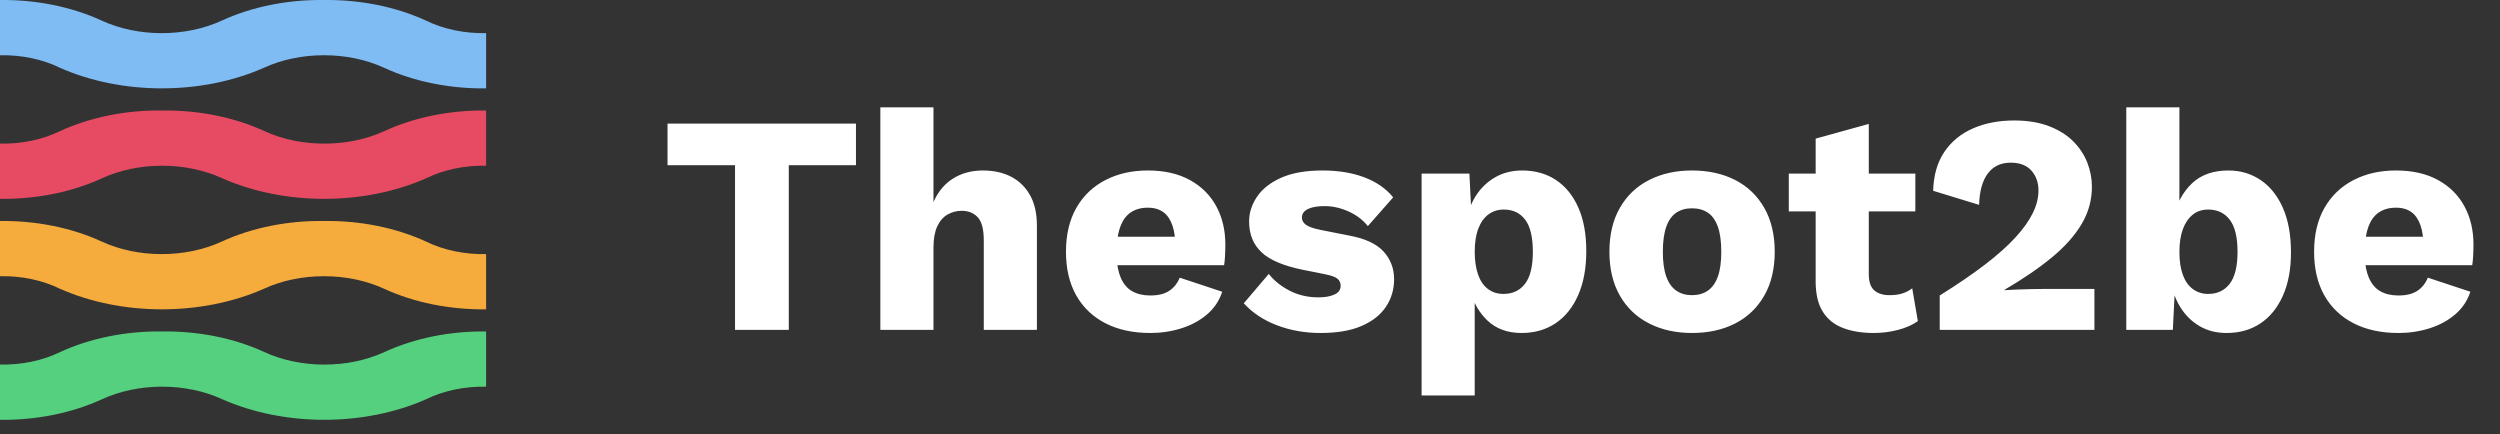
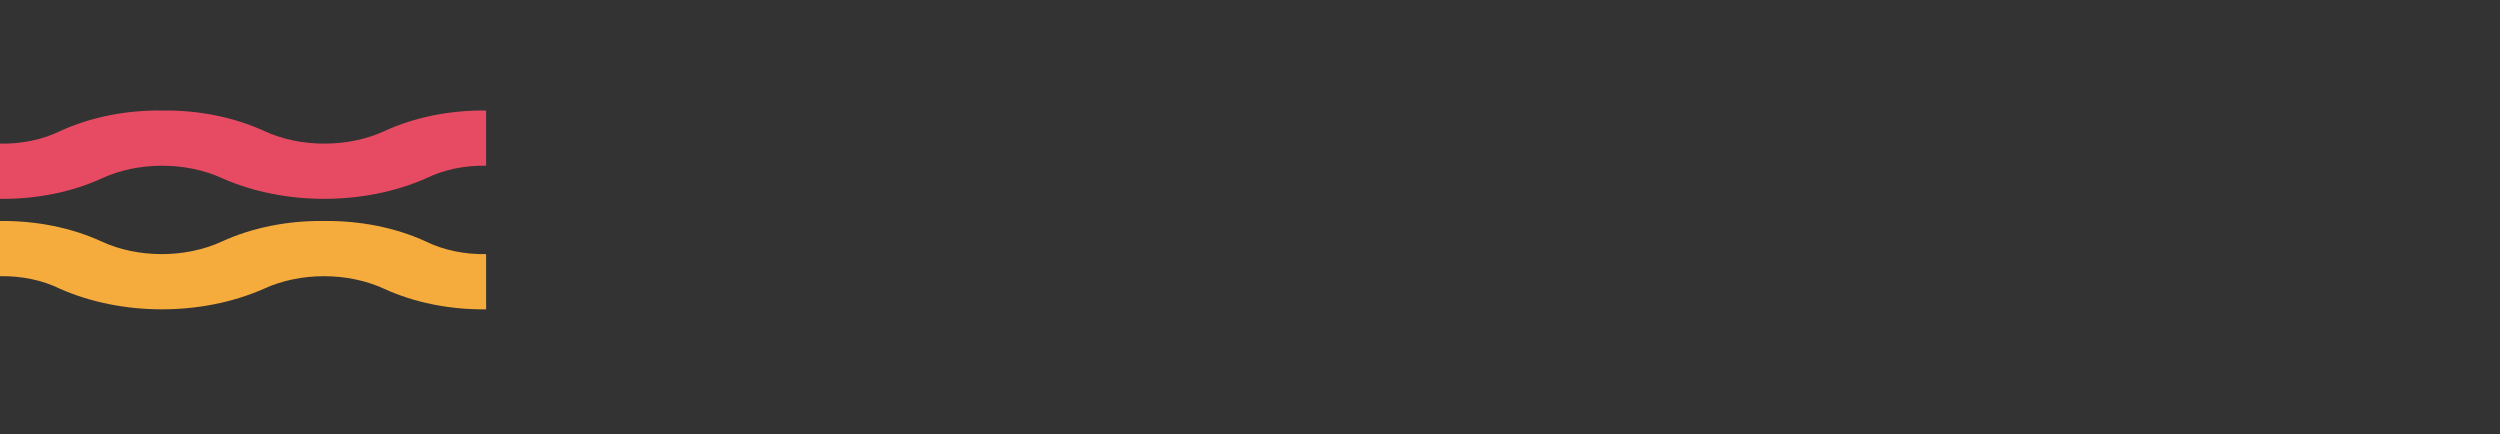
<svg xmlns="http://www.w3.org/2000/svg" width="144px" height="25px" viewBox="0 0 144 25" version="1.1">
  <rect x="0" y="0" width="144" height="25" fill="#333333" stroke="none" />
  <g id="Page-1" stroke="none" stroke-width="1" fill="none" fill-rule="evenodd">
    <g id="1.1_D_homepage_deconnecte" transform="translate(-40, -31)" fill-rule="nonzero">
      <g id="Logo" transform="translate(40, 31)">
        <g id="Group-12" transform="translate(38, 2)" fill="#FFFFFF">
-           <path d="M7.434,17 L7.434,7.514 L11.304,7.514 L11.304,5.12 L0.45,5.12 L0.45,7.514 L4.338,7.514 L4.338,17 L7.434,17 Z M15.768,17 L15.768,12.266 C15.768,11.762 15.84,11.354 15.984,11.042 C16.128,10.73 16.326,10.502 16.578,10.358 C16.83,10.214 17.1,10.142 17.388,10.142 C17.772,10.142 18.081,10.265 18.315,10.511 C18.549,10.757 18.666,11.204 18.666,11.852 L18.666,11.852 L18.666,17 L21.726,17 L21.726,11.006 C21.726,10.298 21.594,9.71 21.33,9.242 C21.066,8.774 20.703,8.42 20.241,8.18 C19.779,7.94 19.236,7.82 18.612,7.82 C17.964,7.82 17.394,7.973 16.902,8.279 C16.41,8.585 16.032,9.038 15.768,9.638 L15.768,9.638 L15.768,4.184 L12.708,4.184 L12.708,17 L15.768,17 Z M28.26,17.18 C28.884,17.18 29.481,17.09 30.051,16.91 C30.621,16.73 31.113,16.463 31.527,16.109 C31.941,15.755 32.232,15.32 32.4,14.804 L32.4,14.804 L29.952,13.994 C29.82,14.318 29.619,14.57 29.349,14.75 C29.079,14.93 28.716,15.02 28.26,15.02 C27.852,15.02 27.504,14.939 27.216,14.777 C26.928,14.615 26.706,14.351 26.55,13.985 C26.483,13.828 26.431,13.651 26.392,13.453 L26.362,13.275 L32.508,13.274 C32.526,13.166 32.541,13.038 32.552,12.889 L32.562,12.734 C32.574,12.518 32.58,12.302 32.58,12.086 C32.58,11.258 32.406,10.523 32.058,9.881 C31.71,9.239 31.203,8.735 30.537,8.369 C29.871,8.003 29.064,7.82 28.116,7.82 C27.192,7.82 26.373,8.006 25.659,8.378 C24.945,8.75 24.39,9.284 23.994,9.98 C23.598,10.676 23.4,11.516 23.4,12.5 C23.4,13.484 23.598,14.324 23.994,15.02 C24.39,15.716 24.951,16.25 25.677,16.622 C26.403,16.994 27.264,17.18 28.26,17.18 Z M29.668,11.636 L26.382,11.636 C26.406,11.497 26.434,11.368 26.468,11.249 L26.523,11.078 C26.661,10.694 26.865,10.412 27.135,10.232 C27.405,10.052 27.732,9.962 28.116,9.962 C28.656,9.962 29.055,10.154 29.313,10.538 C29.485,10.794 29.6,11.125 29.657,11.53 L29.668,11.636 Z M38.07,17.18 C39.018,17.18 39.804,17.045 40.428,16.775 C41.052,16.505 41.52,16.136 41.832,15.668 C42.144,15.2 42.3,14.672 42.3,14.084 C42.3,13.46 42.096,12.926 41.688,12.482 C41.28,12.038 40.614,11.732 39.69,11.564 L39.69,11.564 L38.052,11.24 C37.644,11.156 37.365,11.057 37.215,10.943 C37.065,10.829 36.99,10.694 36.99,10.538 C36.99,10.394 37.038,10.274 37.134,10.178 C37.23,10.082 37.377,10.007 37.575,9.953 C37.773,9.899 38.016,9.872 38.304,9.872 C38.76,9.872 39.216,9.974 39.672,10.178 C40.128,10.382 40.5,10.664 40.788,11.024 L40.788,11.024 L42.246,9.368 C41.838,8.864 41.286,8.48 40.59,8.216 C39.894,7.952 39.09,7.82 38.178,7.82 C37.206,7.82 36.408,7.961 35.784,8.243 C35.16,8.525 34.698,8.891 34.398,9.341 C34.098,9.791 33.948,10.262 33.948,10.754 C33.948,11.486 34.185,12.077 34.659,12.527 C35.133,12.977 35.934,13.316 37.062,13.544 L37.062,13.544 L38.322,13.796 C38.682,13.868 38.922,13.955 39.042,14.057 C39.162,14.159 39.222,14.294 39.222,14.462 C39.222,14.69 39.102,14.858 38.862,14.966 C38.622,15.074 38.316,15.128 37.944,15.128 C37.332,15.128 36.777,14.999 36.279,14.741 C35.781,14.483 35.382,14.162 35.082,13.778 L35.082,13.778 L33.642,15.47 C34.146,16.022 34.785,16.445 35.559,16.739 C36.333,17.033 37.17,17.18 38.07,17.18 Z M46.944,20.78 L46.943,15.445 L46.98,15.522 C47.121,15.801 47.295,16.055 47.502,16.284 L47.664,16.451 C48.168,16.937 48.828,17.18 49.644,17.18 C50.388,17.18 51.039,16.994 51.597,16.622 C52.155,16.25 52.59,15.71 52.902,15.002 C53.214,14.294 53.37,13.448 53.37,12.464 C53.37,11.48 53.217,10.643 52.911,9.953 C52.605,9.263 52.176,8.735 51.624,8.369 C51.072,8.003 50.424,7.82 49.68,7.82 C49.092,7.82 48.57,7.952 48.114,8.216 C47.658,8.48 47.286,8.84 46.998,9.296 C46.916,9.426 46.842,9.562 46.776,9.704 L46.728,9.817 L46.638,8 L43.884,8 L43.884,20.78 L46.944,20.78 Z M48.6,14.93 C48.252,14.93 47.952,14.834 47.7,14.642 C47.448,14.45 47.259,14.171 47.133,13.805 C47.007,13.439 46.944,13.004 46.944,12.5 C46.944,11.972 47.013,11.528 47.151,11.168 C47.289,10.808 47.484,10.535 47.736,10.349 C47.988,10.163 48.282,10.07 48.618,10.07 C49.146,10.07 49.557,10.265 49.851,10.655 C50.145,11.045 50.292,11.66 50.292,12.5 C50.292,13.34 50.142,13.955 49.842,14.345 C49.542,14.735 49.128,14.93 48.6,14.93 Z M59.454,17.18 C60.402,17.18 61.233,16.997 61.947,16.631 C62.661,16.265 63.219,15.731 63.621,15.029 C64.023,14.327 64.224,13.484 64.224,12.5 C64.224,11.516 64.023,10.673 63.621,9.971 C63.219,9.269 62.661,8.735 61.947,8.369 C61.233,8.003 60.402,7.82 59.454,7.82 C58.53,7.82 57.708,8.003 56.988,8.369 C56.268,8.735 55.707,9.269 55.305,9.971 C54.903,10.673 54.702,11.516 54.702,12.5 C54.702,13.484 54.903,14.327 55.305,15.029 C55.707,15.731 56.268,16.265 56.988,16.631 C57.708,16.997 58.53,17.18 59.454,17.18 Z M59.454,15.002 C59.106,15.002 58.806,14.915 58.554,14.741 C58.302,14.567 58.11,14.297 57.978,13.931 C57.846,13.565 57.78,13.088 57.78,12.5 C57.78,11.912 57.846,11.432 57.978,11.06 C58.11,10.688 58.302,10.418 58.554,10.25 C58.806,10.082 59.106,9.998 59.454,9.998 C59.814,9.998 60.12,10.082 60.372,10.25 C60.624,10.418 60.816,10.688 60.948,11.06 C61.08,11.432 61.146,11.912 61.146,12.5 C61.146,13.088 61.08,13.565 60.948,13.931 C60.816,14.297 60.624,14.567 60.372,14.741 C60.12,14.915 59.814,15.002 59.454,15.002 Z M69.93,17.18 C70.41,17.18 70.878,17.12 71.334,17 C71.79,16.88 72.168,16.712 72.468,16.496 L72.468,16.496 L72.144,14.606 C71.976,14.738 71.787,14.837 71.577,14.903 C71.367,14.969 71.118,15.002 70.83,15.002 C70.458,15.002 70.167,14.909 69.957,14.723 C69.747,14.537 69.642,14.228 69.642,13.796 L69.642,13.796 L69.642,10.178 L72.324,10.178 L72.324,8 L69.642,8 L69.642,5.138 L66.582,5.984 L66.582,8 L65.034,8 L65.034,10.178 L66.582,10.178 L66.582,14.3 C66.593,14.909 66.702,15.412 66.91,15.81 L67.005,15.974 C67.275,16.394 67.659,16.7 68.157,16.892 C68.655,17.084 69.246,17.18 69.93,17.18 Z M82.638,17 L82.638,14.642 L79.848,14.642 C79.608,14.642 79.338,14.645 79.038,14.651 C78.738,14.657 78.45,14.666 78.174,14.678 C77.898,14.69 77.658,14.702 77.454,14.714 L77.454,14.714 L77.454,14.696 C78.522,14.072 79.431,13.451 80.181,12.833 C80.931,12.215 81.504,11.573 81.9,10.907 C82.296,10.241 82.494,9.524 82.494,8.756 C82.494,8.288 82.407,7.829 82.233,7.379 C82.059,6.929 81.792,6.521 81.432,6.155 C81.072,5.789 80.607,5.495 80.037,5.273 C79.467,5.051 78.792,4.94 78.012,4.94 C77.124,4.94 76.332,5.093 75.636,5.399 C74.94,5.705 74.391,6.158 73.989,6.758 C73.587,7.358 73.374,8.102 73.35,8.99 L73.35,8.99 L75.996,9.8 C76.02,9.008 76.188,8.405 76.5,7.991 C76.812,7.577 77.25,7.37 77.814,7.37 C78.342,7.37 78.741,7.523 79.011,7.829 C79.281,8.135 79.416,8.516 79.416,8.972 C79.416,9.392 79.308,9.824 79.092,10.268 C78.876,10.712 78.543,11.18 78.093,11.672 C77.643,12.164 77.058,12.686 76.338,13.238 C75.618,13.79 74.748,14.384 73.728,15.02 L73.728,15.02 L73.728,17 L82.638,17 Z M90.252,17.18 C90.996,17.18 91.644,16.997 92.196,16.631 C92.748,16.265 93.18,15.734 93.492,15.038 C93.804,14.342 93.96,13.508 93.96,12.536 C93.96,11.54 93.807,10.691 93.501,9.989 C93.195,9.287 92.769,8.75 92.223,8.378 C91.677,8.006 91.056,7.82 90.36,7.82 C89.484,7.82 88.788,8.063 88.272,8.549 C87.985,8.819 87.752,9.129 87.573,9.478 L87.533,9.564 L87.534,4.184 L84.474,4.184 L84.474,17 L87.156,17 L87.254,15.012 L87.274,15.066 C87.331,15.214 87.397,15.356 87.471,15.493 L87.588,15.695 C87.876,16.157 88.245,16.52 88.695,16.784 C89.145,17.048 89.664,17.18 90.252,17.18 Z M89.19,14.93 C88.854,14.93 88.56,14.837 88.308,14.651 C88.056,14.465 87.864,14.192 87.732,13.832 C87.6,13.472 87.534,13.034 87.534,12.518 C87.534,12.002 87.6,11.564 87.732,11.204 C87.864,10.844 88.053,10.565 88.299,10.367 C88.545,10.169 88.842,10.07 89.19,10.07 C89.718,10.07 90.132,10.265 90.432,10.655 C90.732,11.045 90.882,11.66 90.882,12.5 C90.882,13.34 90.732,13.955 90.432,14.345 C90.132,14.735 89.718,14.93 89.19,14.93 Z M100.152,17.18 C100.776,17.18 101.373,17.09 101.943,16.91 C102.513,16.73 103.005,16.463 103.419,16.109 C103.833,15.755 104.124,15.32 104.292,14.804 L104.292,14.804 L101.844,13.994 C101.712,14.318 101.511,14.57 101.241,14.75 C100.971,14.93 100.608,15.02 100.152,15.02 C99.744,15.02 99.396,14.939 99.108,14.777 C98.82,14.615 98.598,14.351 98.442,13.985 C98.375,13.828 98.323,13.651 98.284,13.453 L98.254,13.275 L104.4,13.274 C104.418,13.166 104.433,13.038 104.444,12.889 L104.454,12.734 C104.466,12.518 104.472,12.302 104.472,12.086 C104.472,11.258 104.298,10.523 103.95,9.881 C103.602,9.239 103.095,8.735 102.429,8.369 C101.763,8.003 100.956,7.82 100.008,7.82 C99.084,7.82 98.265,8.006 97.551,8.378 C96.837,8.75 96.282,9.284 95.886,9.98 C95.49,10.676 95.292,11.516 95.292,12.5 C95.292,13.484 95.49,14.324 95.886,15.02 C96.282,15.716 96.843,16.25 97.569,16.622 C98.295,16.994 99.156,17.18 100.152,17.18 Z M101.56,11.636 L98.274,11.636 C98.298,11.497 98.326,11.368 98.36,11.249 L98.415,11.078 C98.553,10.694 98.757,10.412 99.027,10.232 C99.297,10.052 99.624,9.962 100.008,9.962 C100.548,9.962 100.947,10.154 101.205,10.538 C101.377,10.794 101.492,11.125 101.549,11.53 L101.56,11.636 Z" id="Thespot2be" />
-         </g>
+           </g>
        <g id="Group-32">
-           <path d="M18.65,19.092 C16.563,19.066 14.513,19.478 12.782,20.274 C10.69,21.243 7.942,21.243 5.85,20.274 C4.124,19.48 2.082,19.067 0,19.092 L0,22.273 C1.24,22.248 2.456,22.503 3.46,22.999 C7.029,24.574 11.623,24.574 15.192,22.999 C17.287,22.03 20.037,22.03 22.132,22.999 C23.863,23.794 25.912,24.207 28,24.181 L28,21 C26.758,21.025 25.538,20.77 24.53,20.274 C22.795,19.477 20.742,19.064 18.65,19.092 Z" id="Path" fill="#54D07E" transform="translate(14, 21.636) scale(-1, 1) translate(-14, -21.636) " />
          <path d="M18.65,12.729 C16.563,12.702 14.513,13.115 12.782,13.91 C10.69,14.879 7.942,14.879 5.85,13.91 C4.124,13.116 2.082,12.704 0,12.729 L0,15.909 C1.24,15.884 2.456,16.14 3.46,16.636 C7.029,18.211 11.623,18.211 15.192,16.636 C17.287,15.667 20.037,15.667 22.132,16.636 C23.863,17.431 25.912,17.843 28,17.817 L28,14.637 C26.758,14.662 25.538,14.406 24.53,13.91 C22.795,13.113 20.742,12.701 18.65,12.729 Z" id="Path" fill="#F6AC3D" />
          <path d="M18.65,6.365 C16.563,6.338 14.513,6.751 12.782,7.546 C10.69,8.515 7.942,8.515 5.85,7.546 C4.124,6.753 2.082,6.34 0,6.365 L0,9.545 C1.24,9.52 2.456,9.776 3.46,10.272 C7.029,11.847 11.623,11.847 15.192,10.272 C17.287,9.303 20.037,9.303 22.132,10.272 C23.863,11.067 25.912,11.479 28,11.453 L28,8.273 C26.758,8.298 25.538,8.043 24.53,7.546 C22.795,6.75 20.742,6.337 18.65,6.365 Z" id="Path" fill="#E74B63" transform="translate(14, 8.909) scale(-1, 1) translate(-14, -8.909) " />
-           <path d="M18.65,0.001 C16.563,-0.025 14.513,0.387 12.782,1.183 C10.69,2.152 7.942,2.152 5.85,1.183 C4.124,0.389 2.082,-0.024 0,0.001 L0,3.182 C1.24,3.157 2.456,3.412 3.46,3.908 C7.029,5.483 11.623,5.483 15.192,3.908 C17.287,2.939 20.037,2.939 22.132,3.908 C23.863,4.703 25.912,5.116 28,5.09 L28,1.909 C26.758,1.934 25.538,1.679 24.53,1.183 C22.795,0.386 20.742,-0.027 18.65,0.001 Z" id="Path" fill="#7FBCF3" />
        </g>
      </g>
    </g>
  </g>
</svg>